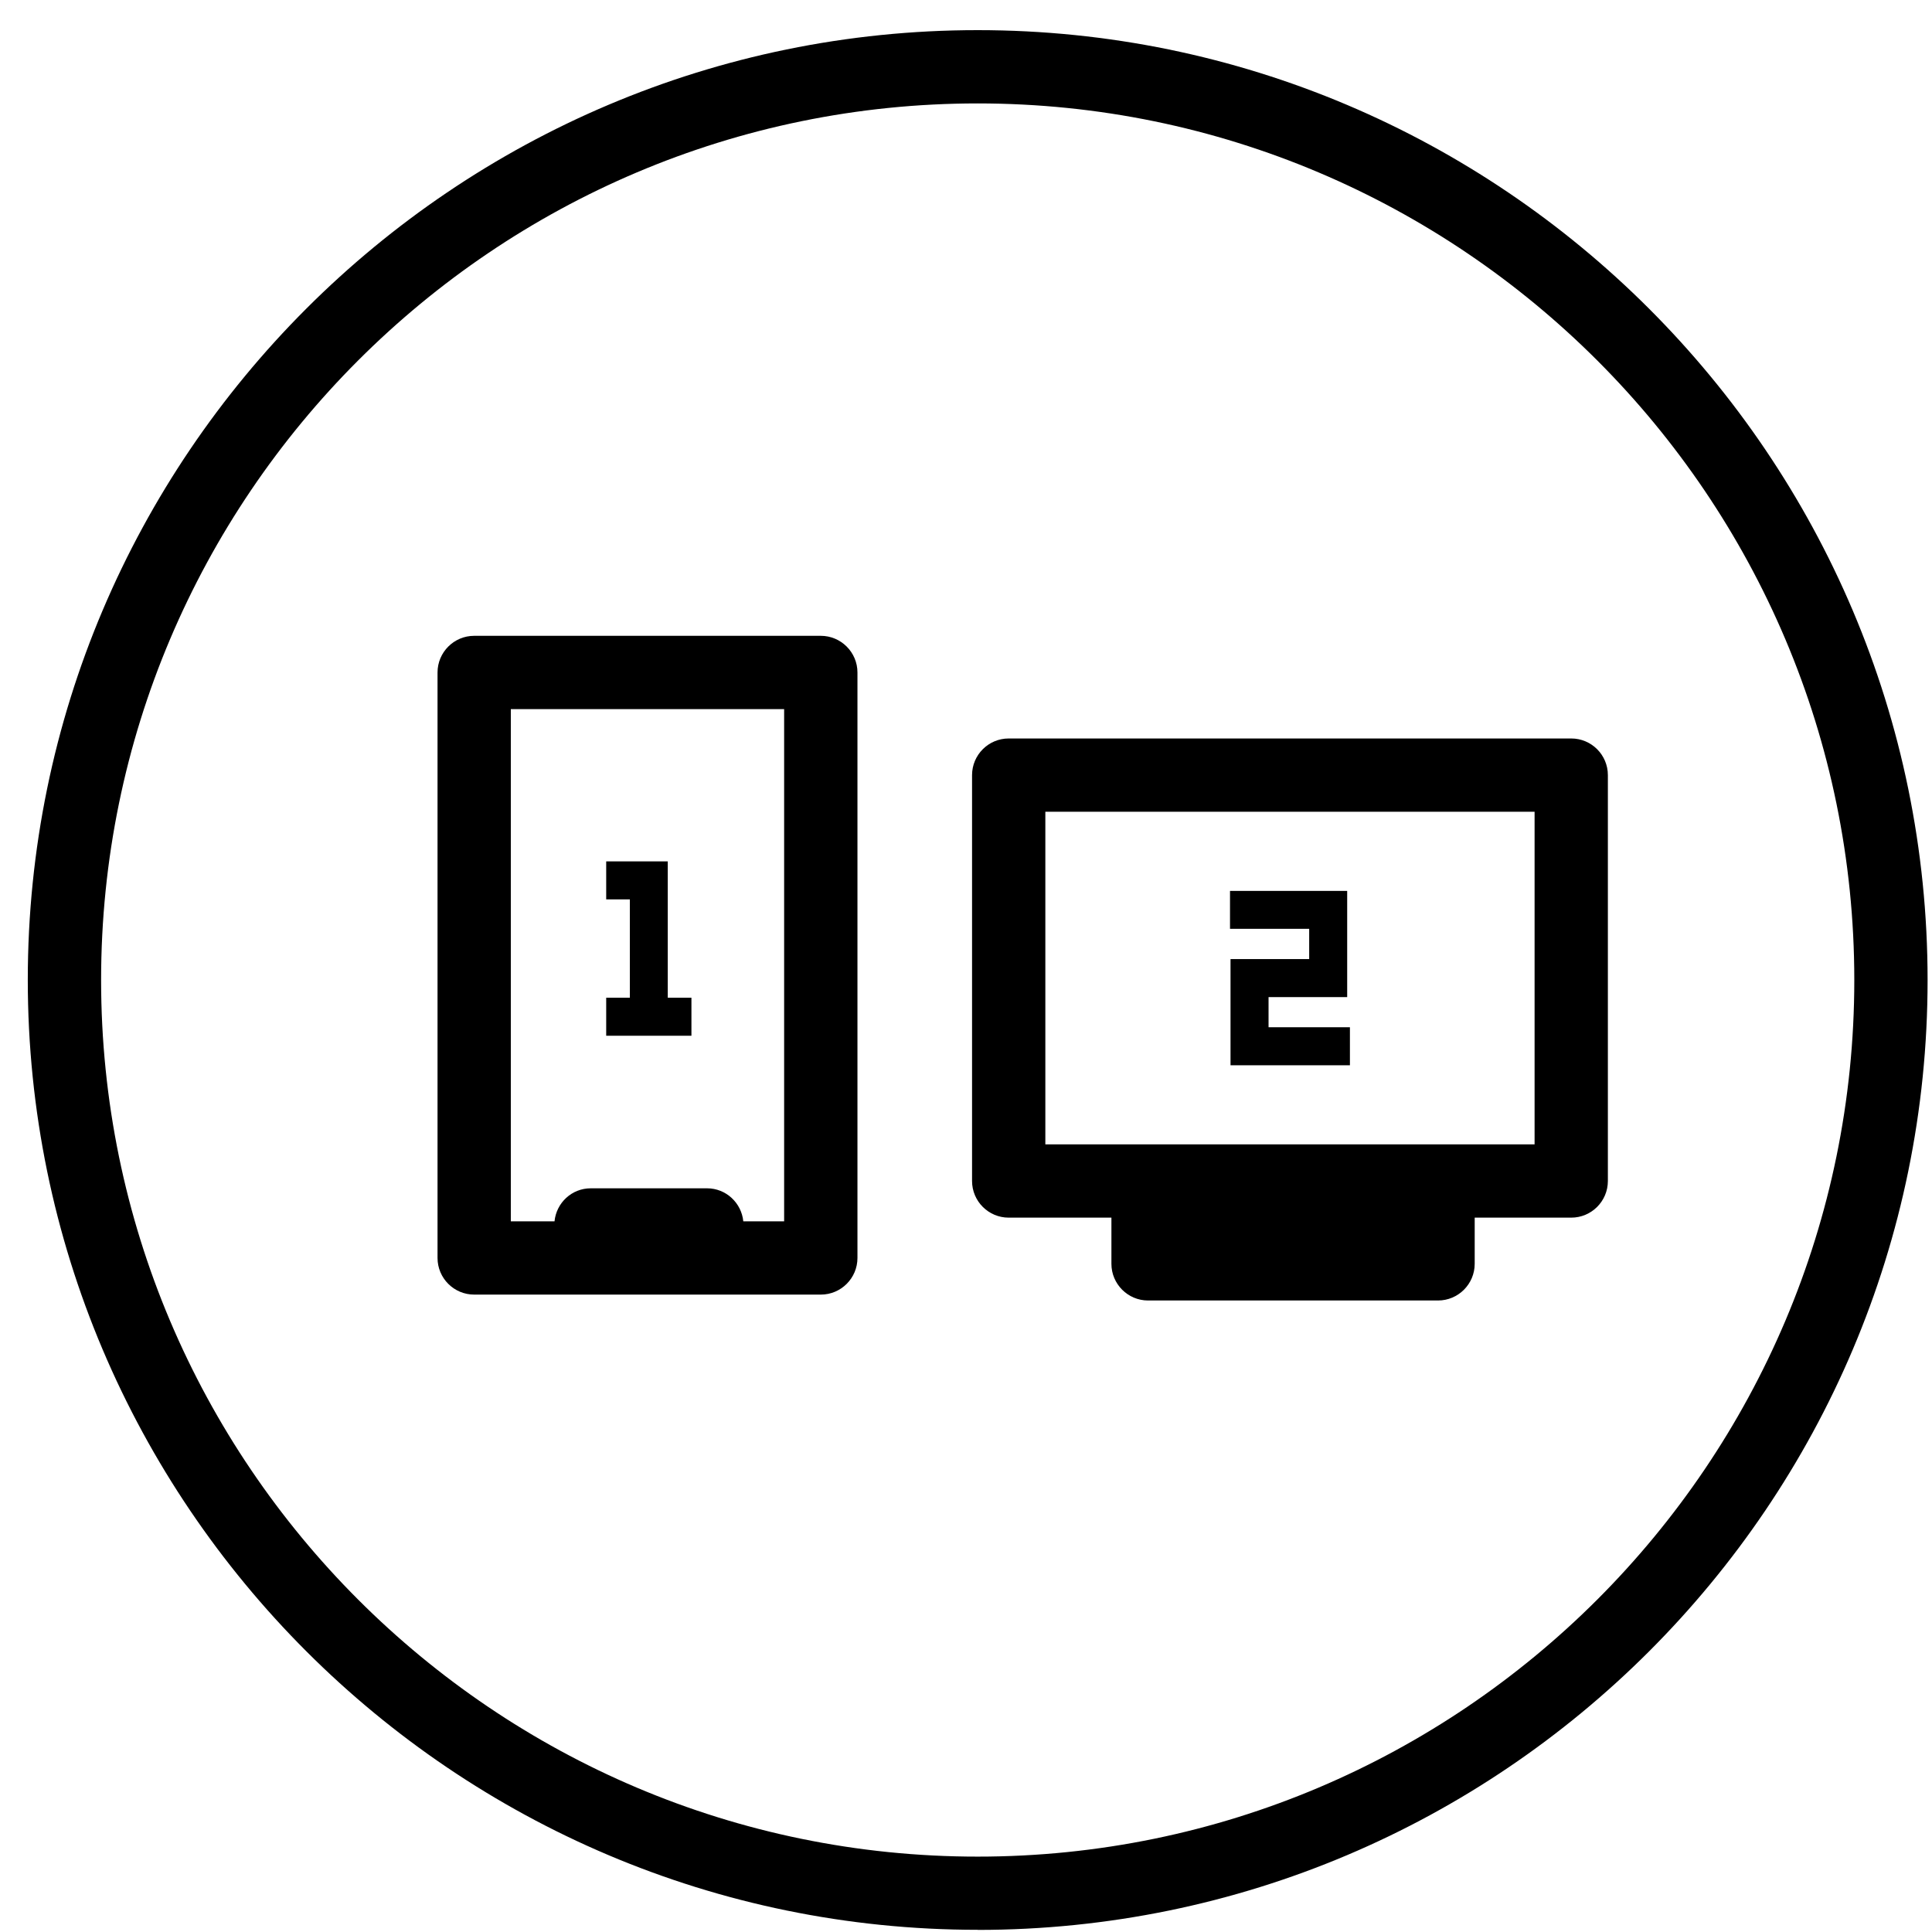
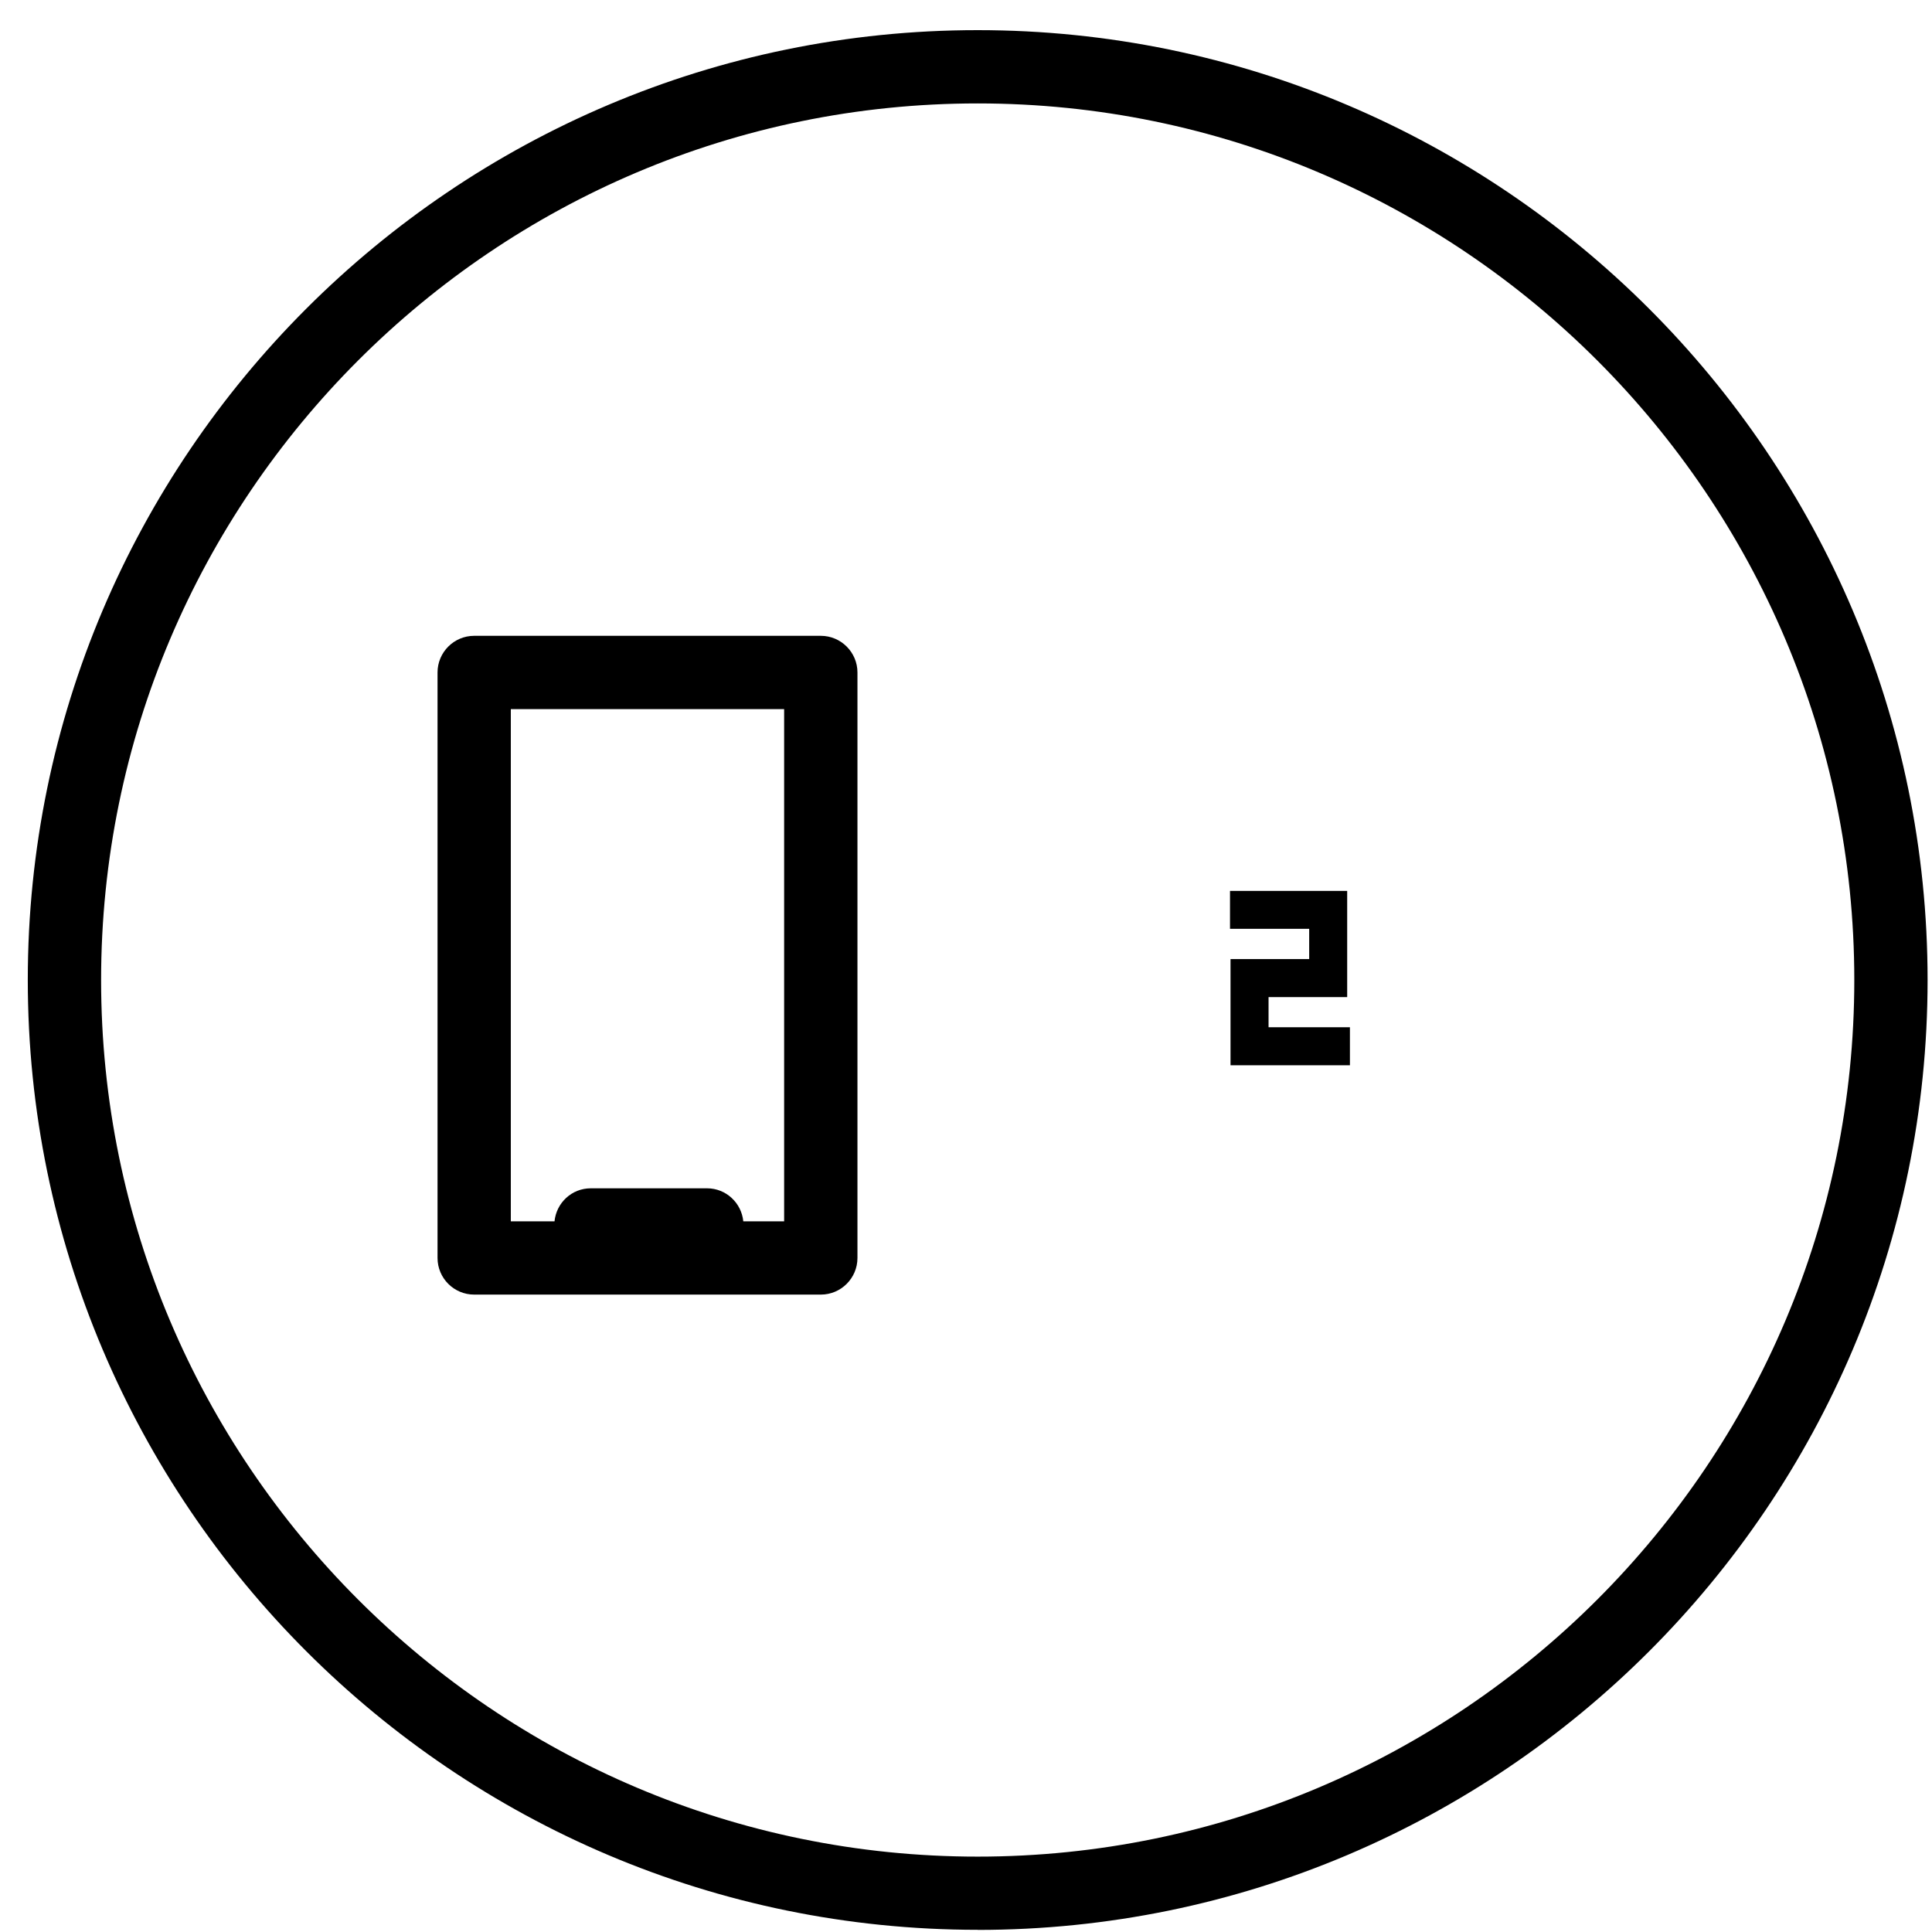
<svg xmlns="http://www.w3.org/2000/svg" width="60" height="60" viewBox="0 0 60 60" fill="none">
  <path d="M30.363 59.932C14.096 59.932 0.863 46.699 0.863 30.432C0.863 14.165 14.099 0.936 30.363 0.936C46.627 0.936 59.863 14.168 59.863 30.436C59.863 46.703 46.63 59.935 30.363 59.935V59.932ZM30.363 3.212C15.351 3.212 3.14 15.424 3.14 30.436C3.14 45.447 15.351 57.659 30.363 57.659C45.375 57.659 57.587 45.447 57.587 30.436C57.587 15.424 45.375 3.212 30.363 3.212Z" fill="black" />
  <path d="M25.491 19.746H14.726C14.098 19.746 13.588 20.257 13.588 20.884V39.067C13.588 39.695 14.098 40.205 14.726 40.205H25.491C26.118 40.205 26.629 39.695 26.629 39.067V20.884C26.629 20.257 26.118 19.746 25.491 19.746ZM24.352 37.929H23.084C23.026 37.356 22.547 36.904 21.959 36.904H18.346C17.757 36.904 17.279 37.353 17.221 37.929H15.864V22.023H24.352V37.929Z" fill="black" />
-   <path d="M48.796 22.934H31.326C30.698 22.934 30.188 23.444 30.188 24.072V36.677C30.188 37.305 30.698 37.815 31.326 37.815H34.516V39.249C34.516 39.877 35.027 40.388 35.654 40.388H44.659C45.287 40.388 45.798 39.877 45.798 39.249V37.815H48.796C49.424 37.815 49.934 37.305 49.934 36.677V24.072C49.934 23.444 49.424 22.934 48.796 22.934ZM47.658 35.539H32.464V25.21H47.658V35.539Z" fill="black" />
  <path d="M40.658 29.785H38.215V33.083H41.923V31.902H39.396V30.966H41.838V27.668H38.199V28.845H40.658V29.785Z" fill="black" />
-   <path d="M21.473 30.985H20.738V26.751H18.826V27.931H19.561V30.985H18.826V32.166H21.473V30.985Z" fill="black" />
</svg>